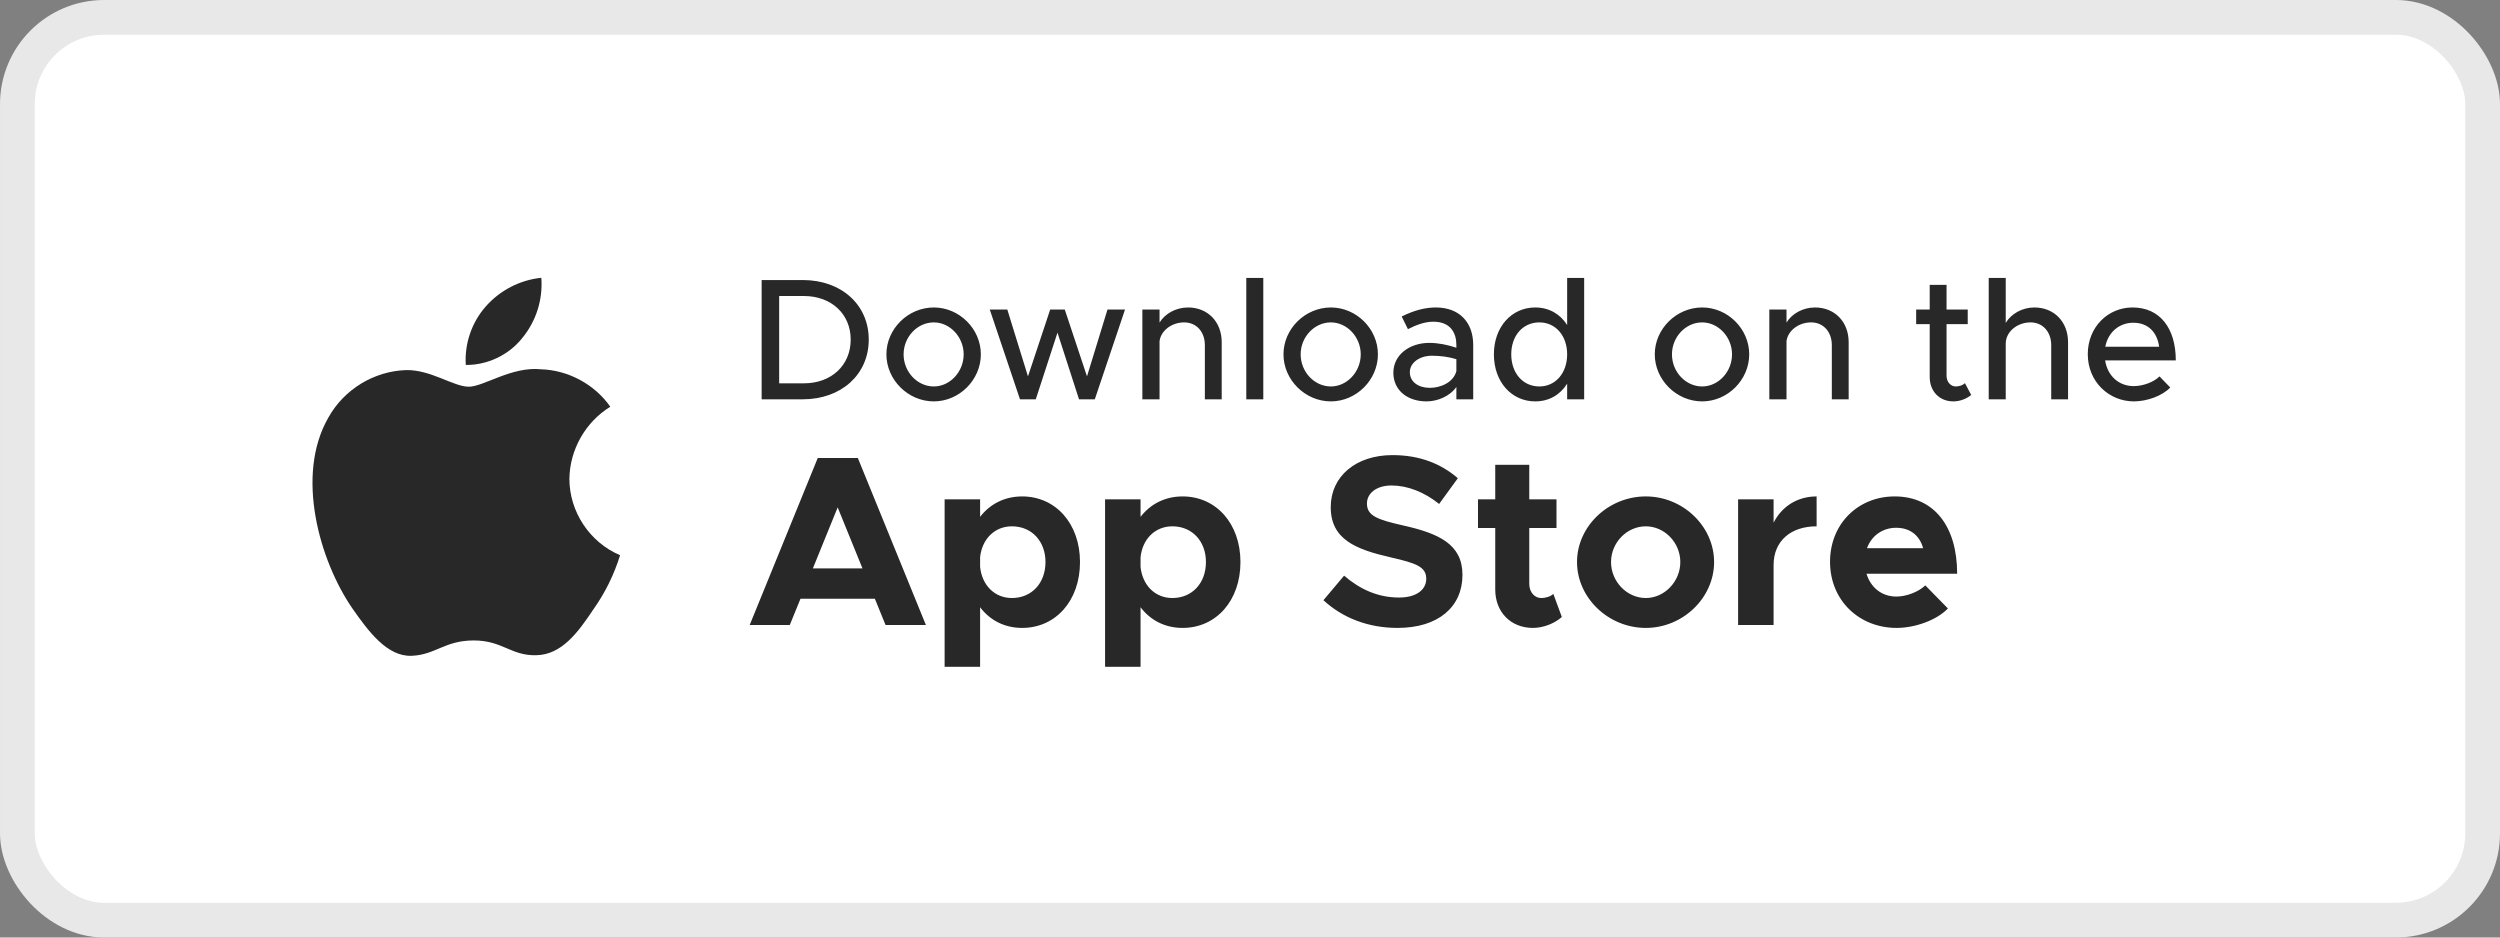
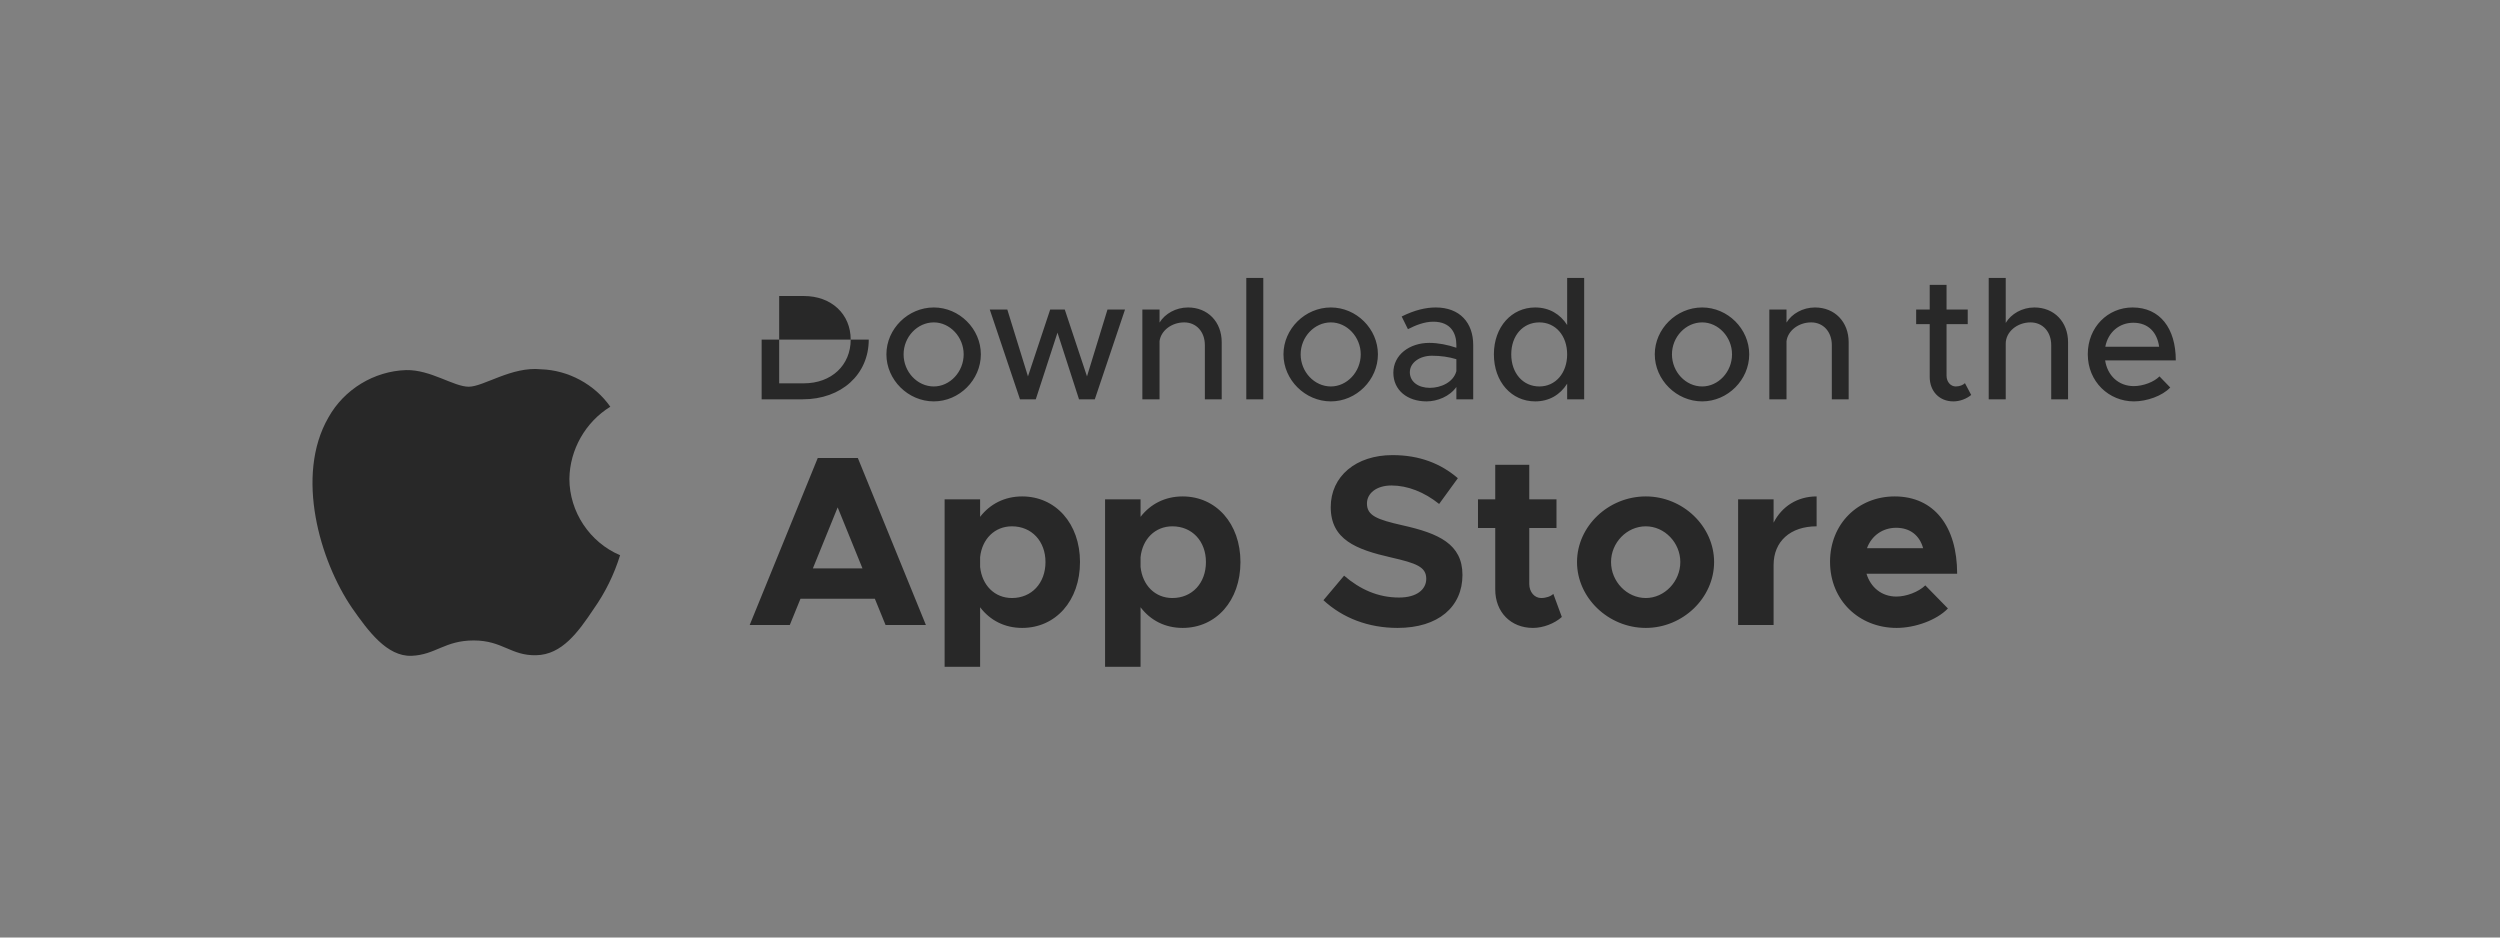
<svg xmlns="http://www.w3.org/2000/svg" width="144" height="54" viewBox="0 0 144 54" fill="none">
  <rect x="0" y="0" width="144" height="54" fill="#808080" stroke="none" />
-   <rect x="1" y="1" width="142" height="52" rx="5" fill="white" stroke="#E8E8E8" stroke-width="2" />
  <path d="M32.797 27.58C32.819 25.899 33.722 24.309 35.154 23.428C34.25 22.138 32.737 21.32 31.163 21.271C29.483 21.094 27.855 22.275 27 22.275C26.128 22.275 24.81 21.288 23.391 21.317C21.542 21.377 19.818 22.428 18.918 24.045C16.984 27.394 18.427 32.315 20.28 35.021C21.206 36.347 22.29 37.827 23.707 37.775C25.094 37.717 25.612 36.89 27.287 36.89C28.945 36.89 29.431 37.775 30.878 37.741C32.366 37.717 33.304 36.41 34.198 35.072C34.864 34.128 35.377 33.084 35.717 31.98C33.967 31.24 32.799 29.48 32.797 27.58Z" fill="#282828" />
-   <path d="M30.066 19.491C30.877 18.516 31.277 17.264 31.18 16C29.94 16.13 28.795 16.723 27.973 17.66C27.168 18.575 26.75 19.805 26.829 21.021C28.069 21.034 29.288 20.457 30.066 19.491Z" fill="#282828" />
-   <path d="M43.87 23H46.24C48.46 23 50.04 21.57 50.04 19.56C50.04 17.55 48.46 16.13 46.24 16.13H43.87V23ZM44.88 22.08V17.05H46.3C47.89 17.05 49 18.09 49 19.56C49 21.04 47.89 22.08 46.3 22.08H44.88ZM53.787 23.12C55.257 23.12 56.497 21.88 56.497 20.41C56.497 18.94 55.257 17.71 53.787 17.71C52.307 17.71 51.057 18.94 51.057 20.41C51.057 21.88 52.307 23.12 53.787 23.12ZM53.787 22.26C52.837 22.26 52.047 21.42 52.047 20.41C52.047 19.41 52.837 18.57 53.787 18.57C54.717 18.57 55.507 19.41 55.507 20.41C55.507 21.42 54.717 22.26 53.787 22.26ZM58.751 23H59.661L60.911 19.16L62.151 23H63.061L64.801 17.83H63.791L62.611 21.68L61.331 17.83H60.491L59.211 21.68L58.021 17.83H57.011L58.751 23ZM68.43 17.71C67.73 17.71 67.1 18.07 66.79 18.58V17.83H65.8V23H66.79V19.65C66.87 19.04 67.49 18.57 68.21 18.57C68.91 18.57 69.4 19.11 69.4 19.88V23H70.37V19.71C70.37 18.54 69.57 17.71 68.43 17.71ZM71.786 23H72.766V16.01H71.786V23ZM76.658 23.12C78.128 23.12 79.368 21.88 79.368 20.41C79.368 18.94 78.128 17.71 76.658 17.71C75.178 17.71 73.928 18.94 73.928 20.41C73.928 21.88 75.178 23.12 76.658 23.12ZM76.658 22.26C75.708 22.26 74.918 21.42 74.918 20.41C74.918 19.41 75.708 18.57 76.658 18.57C77.588 18.57 78.378 19.41 78.378 20.41C78.378 21.42 77.588 22.26 76.658 22.26ZM82.697 17.71C82.127 17.71 81.477 17.86 80.737 18.23L81.097 18.96C81.547 18.73 82.047 18.53 82.557 18.53C83.587 18.53 83.887 19.22 83.887 19.87V20.03C83.387 19.86 82.837 19.75 82.327 19.75C81.187 19.75 80.257 20.44 80.257 21.47C80.257 22.48 81.067 23.12 82.167 23.12C82.797 23.12 83.507 22.83 83.887 22.29V23H84.857V19.87C84.857 18.59 84.087 17.71 82.697 17.71ZM82.357 22.34C81.707 22.34 81.207 22 81.207 21.44C81.207 20.88 81.787 20.49 82.477 20.49C82.987 20.49 83.467 20.56 83.887 20.69V21.38C83.717 22.02 82.997 22.34 82.357 22.34ZM90.268 16.01V18.72C89.868 18.09 89.228 17.71 88.428 17.71C87.068 17.71 86.048 18.83 86.048 20.41C86.048 22 87.068 23.12 88.428 23.12C89.228 23.12 89.868 22.74 90.268 22.1V23H91.248V16.01H90.268ZM88.668 22.26C87.718 22.26 87.048 21.49 87.048 20.41C87.048 19.33 87.718 18.57 88.668 18.57C89.598 18.57 90.268 19.33 90.268 20.41C90.268 21.49 89.598 22.26 88.668 22.26ZM98.045 23.12C99.515 23.12 100.755 21.88 100.755 20.41C100.755 18.94 99.515 17.71 98.045 17.71C96.565 17.71 95.315 18.94 95.315 20.41C95.315 21.88 96.565 23.12 98.045 23.12ZM98.045 22.26C97.095 22.26 96.305 21.42 96.305 20.41C96.305 19.41 97.095 18.57 98.045 18.57C98.975 18.57 99.765 19.41 99.765 20.41C99.765 21.42 98.975 22.26 98.045 22.26ZM104.543 17.71C103.843 17.71 103.213 18.07 102.903 18.58V17.83H101.913V23H102.903V19.65C102.983 19.04 103.603 18.57 104.323 18.57C105.023 18.57 105.513 19.11 105.513 19.88V23H106.483V19.71C106.483 18.54 105.683 17.71 104.543 17.71ZM113.181 22.07C113.071 22.18 112.871 22.26 112.651 22.26C112.361 22.26 112.121 22 112.121 21.64V18.67H113.341V17.83H112.121V16.41H111.151V17.83H110.371V18.67H111.151V21.71C111.151 22.54 111.711 23.12 112.511 23.12C112.881 23.12 113.261 22.98 113.541 22.75L113.181 22.07ZM117.18 17.71C116.47 17.71 115.84 18.08 115.53 18.6V16.01H114.55V23H115.53V19.79C115.53 19.12 116.18 18.57 116.96 18.57C117.66 18.57 118.15 19.11 118.15 19.88V23H119.12V19.71C119.12 18.54 118.32 17.71 117.18 17.71ZM122.906 22.24C122.016 22.24 121.386 21.62 121.256 20.76H125.326C125.326 18.91 124.416 17.71 122.836 17.71C121.406 17.71 120.256 18.85 120.256 20.4C120.256 21.99 121.476 23.12 122.916 23.12C123.646 23.12 124.546 22.81 125.006 22.32L124.386 21.68C124.076 22 123.446 22.24 122.906 22.24ZM122.876 18.59C123.766 18.59 124.256 19.17 124.366 19.97H121.266C121.426 19.13 122.076 18.59 122.876 18.59Z" fill="#282828" />
+   <path d="M43.87 23H46.24C48.46 23 50.04 21.57 50.04 19.56H43.87V23ZM44.88 22.08V17.05H46.3C47.89 17.05 49 18.09 49 19.56C49 21.04 47.89 22.08 46.3 22.08H44.88ZM53.787 23.12C55.257 23.12 56.497 21.88 56.497 20.41C56.497 18.94 55.257 17.71 53.787 17.71C52.307 17.71 51.057 18.94 51.057 20.41C51.057 21.88 52.307 23.12 53.787 23.12ZM53.787 22.26C52.837 22.26 52.047 21.42 52.047 20.41C52.047 19.41 52.837 18.57 53.787 18.57C54.717 18.57 55.507 19.41 55.507 20.41C55.507 21.42 54.717 22.26 53.787 22.26ZM58.751 23H59.661L60.911 19.16L62.151 23H63.061L64.801 17.83H63.791L62.611 21.68L61.331 17.83H60.491L59.211 21.68L58.021 17.83H57.011L58.751 23ZM68.43 17.71C67.73 17.71 67.1 18.07 66.79 18.58V17.83H65.8V23H66.79V19.65C66.87 19.04 67.49 18.57 68.21 18.57C68.91 18.57 69.4 19.11 69.4 19.88V23H70.37V19.71C70.37 18.54 69.57 17.71 68.43 17.71ZM71.786 23H72.766V16.01H71.786V23ZM76.658 23.12C78.128 23.12 79.368 21.88 79.368 20.41C79.368 18.94 78.128 17.71 76.658 17.71C75.178 17.71 73.928 18.94 73.928 20.41C73.928 21.88 75.178 23.12 76.658 23.12ZM76.658 22.26C75.708 22.26 74.918 21.42 74.918 20.41C74.918 19.41 75.708 18.57 76.658 18.57C77.588 18.57 78.378 19.41 78.378 20.41C78.378 21.42 77.588 22.26 76.658 22.26ZM82.697 17.71C82.127 17.71 81.477 17.86 80.737 18.23L81.097 18.96C81.547 18.73 82.047 18.53 82.557 18.53C83.587 18.53 83.887 19.22 83.887 19.87V20.03C83.387 19.86 82.837 19.75 82.327 19.75C81.187 19.75 80.257 20.44 80.257 21.47C80.257 22.48 81.067 23.12 82.167 23.12C82.797 23.12 83.507 22.83 83.887 22.29V23H84.857V19.87C84.857 18.59 84.087 17.71 82.697 17.71ZM82.357 22.34C81.707 22.34 81.207 22 81.207 21.44C81.207 20.88 81.787 20.49 82.477 20.49C82.987 20.49 83.467 20.56 83.887 20.69V21.38C83.717 22.02 82.997 22.34 82.357 22.34ZM90.268 16.01V18.72C89.868 18.09 89.228 17.71 88.428 17.71C87.068 17.71 86.048 18.83 86.048 20.41C86.048 22 87.068 23.12 88.428 23.12C89.228 23.12 89.868 22.74 90.268 22.1V23H91.248V16.01H90.268ZM88.668 22.26C87.718 22.26 87.048 21.49 87.048 20.41C87.048 19.33 87.718 18.57 88.668 18.57C89.598 18.57 90.268 19.33 90.268 20.41C90.268 21.49 89.598 22.26 88.668 22.26ZM98.045 23.12C99.515 23.12 100.755 21.88 100.755 20.41C100.755 18.94 99.515 17.71 98.045 17.71C96.565 17.71 95.315 18.94 95.315 20.41C95.315 21.88 96.565 23.12 98.045 23.12ZM98.045 22.26C97.095 22.26 96.305 21.42 96.305 20.41C96.305 19.41 97.095 18.57 98.045 18.57C98.975 18.57 99.765 19.41 99.765 20.41C99.765 21.42 98.975 22.26 98.045 22.26ZM104.543 17.71C103.843 17.71 103.213 18.07 102.903 18.58V17.83H101.913V23H102.903V19.65C102.983 19.04 103.603 18.57 104.323 18.57C105.023 18.57 105.513 19.11 105.513 19.88V23H106.483V19.71C106.483 18.54 105.683 17.71 104.543 17.71ZM113.181 22.07C113.071 22.18 112.871 22.26 112.651 22.26C112.361 22.26 112.121 22 112.121 21.64V18.67H113.341V17.83H112.121V16.41H111.151V17.83H110.371V18.67H111.151V21.71C111.151 22.54 111.711 23.12 112.511 23.12C112.881 23.12 113.261 22.98 113.541 22.75L113.181 22.07ZM117.18 17.71C116.47 17.71 115.84 18.08 115.53 18.6V16.01H114.55V23H115.53V19.79C115.53 19.12 116.18 18.57 116.96 18.57C117.66 18.57 118.15 19.11 118.15 19.88V23H119.12V19.71C119.12 18.54 118.32 17.71 117.18 17.71ZM122.906 22.24C122.016 22.24 121.386 21.62 121.256 20.76H125.326C125.326 18.91 124.416 17.71 122.836 17.71C121.406 17.71 120.256 18.85 120.256 20.4C120.256 21.99 121.476 23.12 122.916 23.12C123.646 23.12 124.546 22.81 125.006 22.32L124.386 21.68C124.076 22 123.446 22.24 122.906 22.24ZM122.876 18.59C123.766 18.59 124.256 19.17 124.366 19.97H121.266C121.426 19.13 122.076 18.59 122.876 18.59Z" fill="#282828" />
  <path d="M51.008 36H53.332L49.412 26.382H47.102L43.182 36H45.492L46.108 34.488H50.392L51.008 36ZM46.822 32.738L48.25 29.224L49.678 32.738H46.822ZM58.876 28.594C57.868 28.594 57.028 29.028 56.454 29.77V28.762H54.41V38.408H56.454V34.978C57.028 35.734 57.868 36.168 58.876 36.168C60.808 36.168 62.208 34.6 62.208 32.374C62.208 30.162 60.808 28.594 58.876 28.594ZM58.288 34.446C57.294 34.446 56.566 33.718 56.454 32.654V32.094C56.566 31.044 57.294 30.316 58.288 30.316C59.422 30.316 60.22 31.17 60.22 32.374C60.22 33.592 59.422 34.446 58.288 34.446ZM68.118 28.594C67.11 28.594 66.27 29.028 65.696 29.77V28.762H63.652V38.408H65.696V34.978C66.27 35.734 67.11 36.168 68.118 36.168C70.05 36.168 71.45 34.6 71.45 32.374C71.45 30.162 70.05 28.594 68.118 28.594ZM67.53 34.446C66.536 34.446 65.808 33.718 65.696 32.654V32.094C65.808 31.044 66.536 30.316 67.53 30.316C68.664 30.316 69.462 31.17 69.462 32.374C69.462 33.592 68.664 34.446 67.53 34.446ZM80.5 36.168C82.852 36.168 84.238 34.95 84.238 33.116C84.238 31.338 82.866 30.722 80.794 30.26C79.31 29.924 78.736 29.7 78.736 29C78.736 28.426 79.268 27.964 80.15 27.964C81.074 27.964 82.04 28.342 82.894 29.028L83.972 27.544C82.992 26.704 81.774 26.214 80.206 26.214C78.106 26.214 76.65 27.432 76.65 29.21C76.65 31.072 78.092 31.646 80.122 32.108C81.592 32.444 82.152 32.654 82.152 33.34C82.152 33.942 81.62 34.418 80.584 34.418C79.366 34.418 78.33 33.942 77.42 33.158L76.23 34.572C77.35 35.608 78.834 36.168 80.5 36.168ZM89.472 34.208C89.332 34.348 89.052 34.446 88.772 34.446C88.394 34.446 88.086 34.11 88.086 33.634V30.414H89.654V28.762H88.086V26.774H86.126V28.762H85.132V30.414H86.126V33.956C86.126 35.258 87.022 36.168 88.296 36.168C88.884 36.168 89.542 35.916 89.962 35.538L89.472 34.208ZM94.798 36.168C96.94 36.168 98.732 34.432 98.732 32.374C98.732 30.316 96.94 28.594 94.798 28.594C92.642 28.594 90.836 30.316 90.836 32.374C90.836 34.432 92.642 36.168 94.798 36.168ZM94.798 34.446C93.706 34.446 92.796 33.494 92.796 32.374C92.796 31.254 93.706 30.316 94.798 30.316C95.876 30.316 96.786 31.254 96.786 32.374C96.786 33.494 95.876 34.446 94.798 34.446ZM102.159 30.106V28.762H100.115V36H102.159V32.542C102.159 31.184 103.125 30.316 104.637 30.316V28.594C103.531 28.594 102.635 29.168 102.159 30.106ZM109.232 34.362C108.378 34.362 107.748 33.83 107.51 33.046H112.732C112.732 30.316 111.402 28.594 109.134 28.594C107.02 28.594 105.41 30.176 105.41 32.36C105.41 34.586 107.09 36.168 109.246 36.168C110.31 36.168 111.556 35.72 112.2 35.048L110.898 33.718C110.506 34.096 109.806 34.362 109.232 34.362ZM109.218 30.4C110.044 30.4 110.576 30.862 110.772 31.576H107.538C107.804 30.848 108.448 30.4 109.218 30.4Z" fill="#282828" />
</svg>